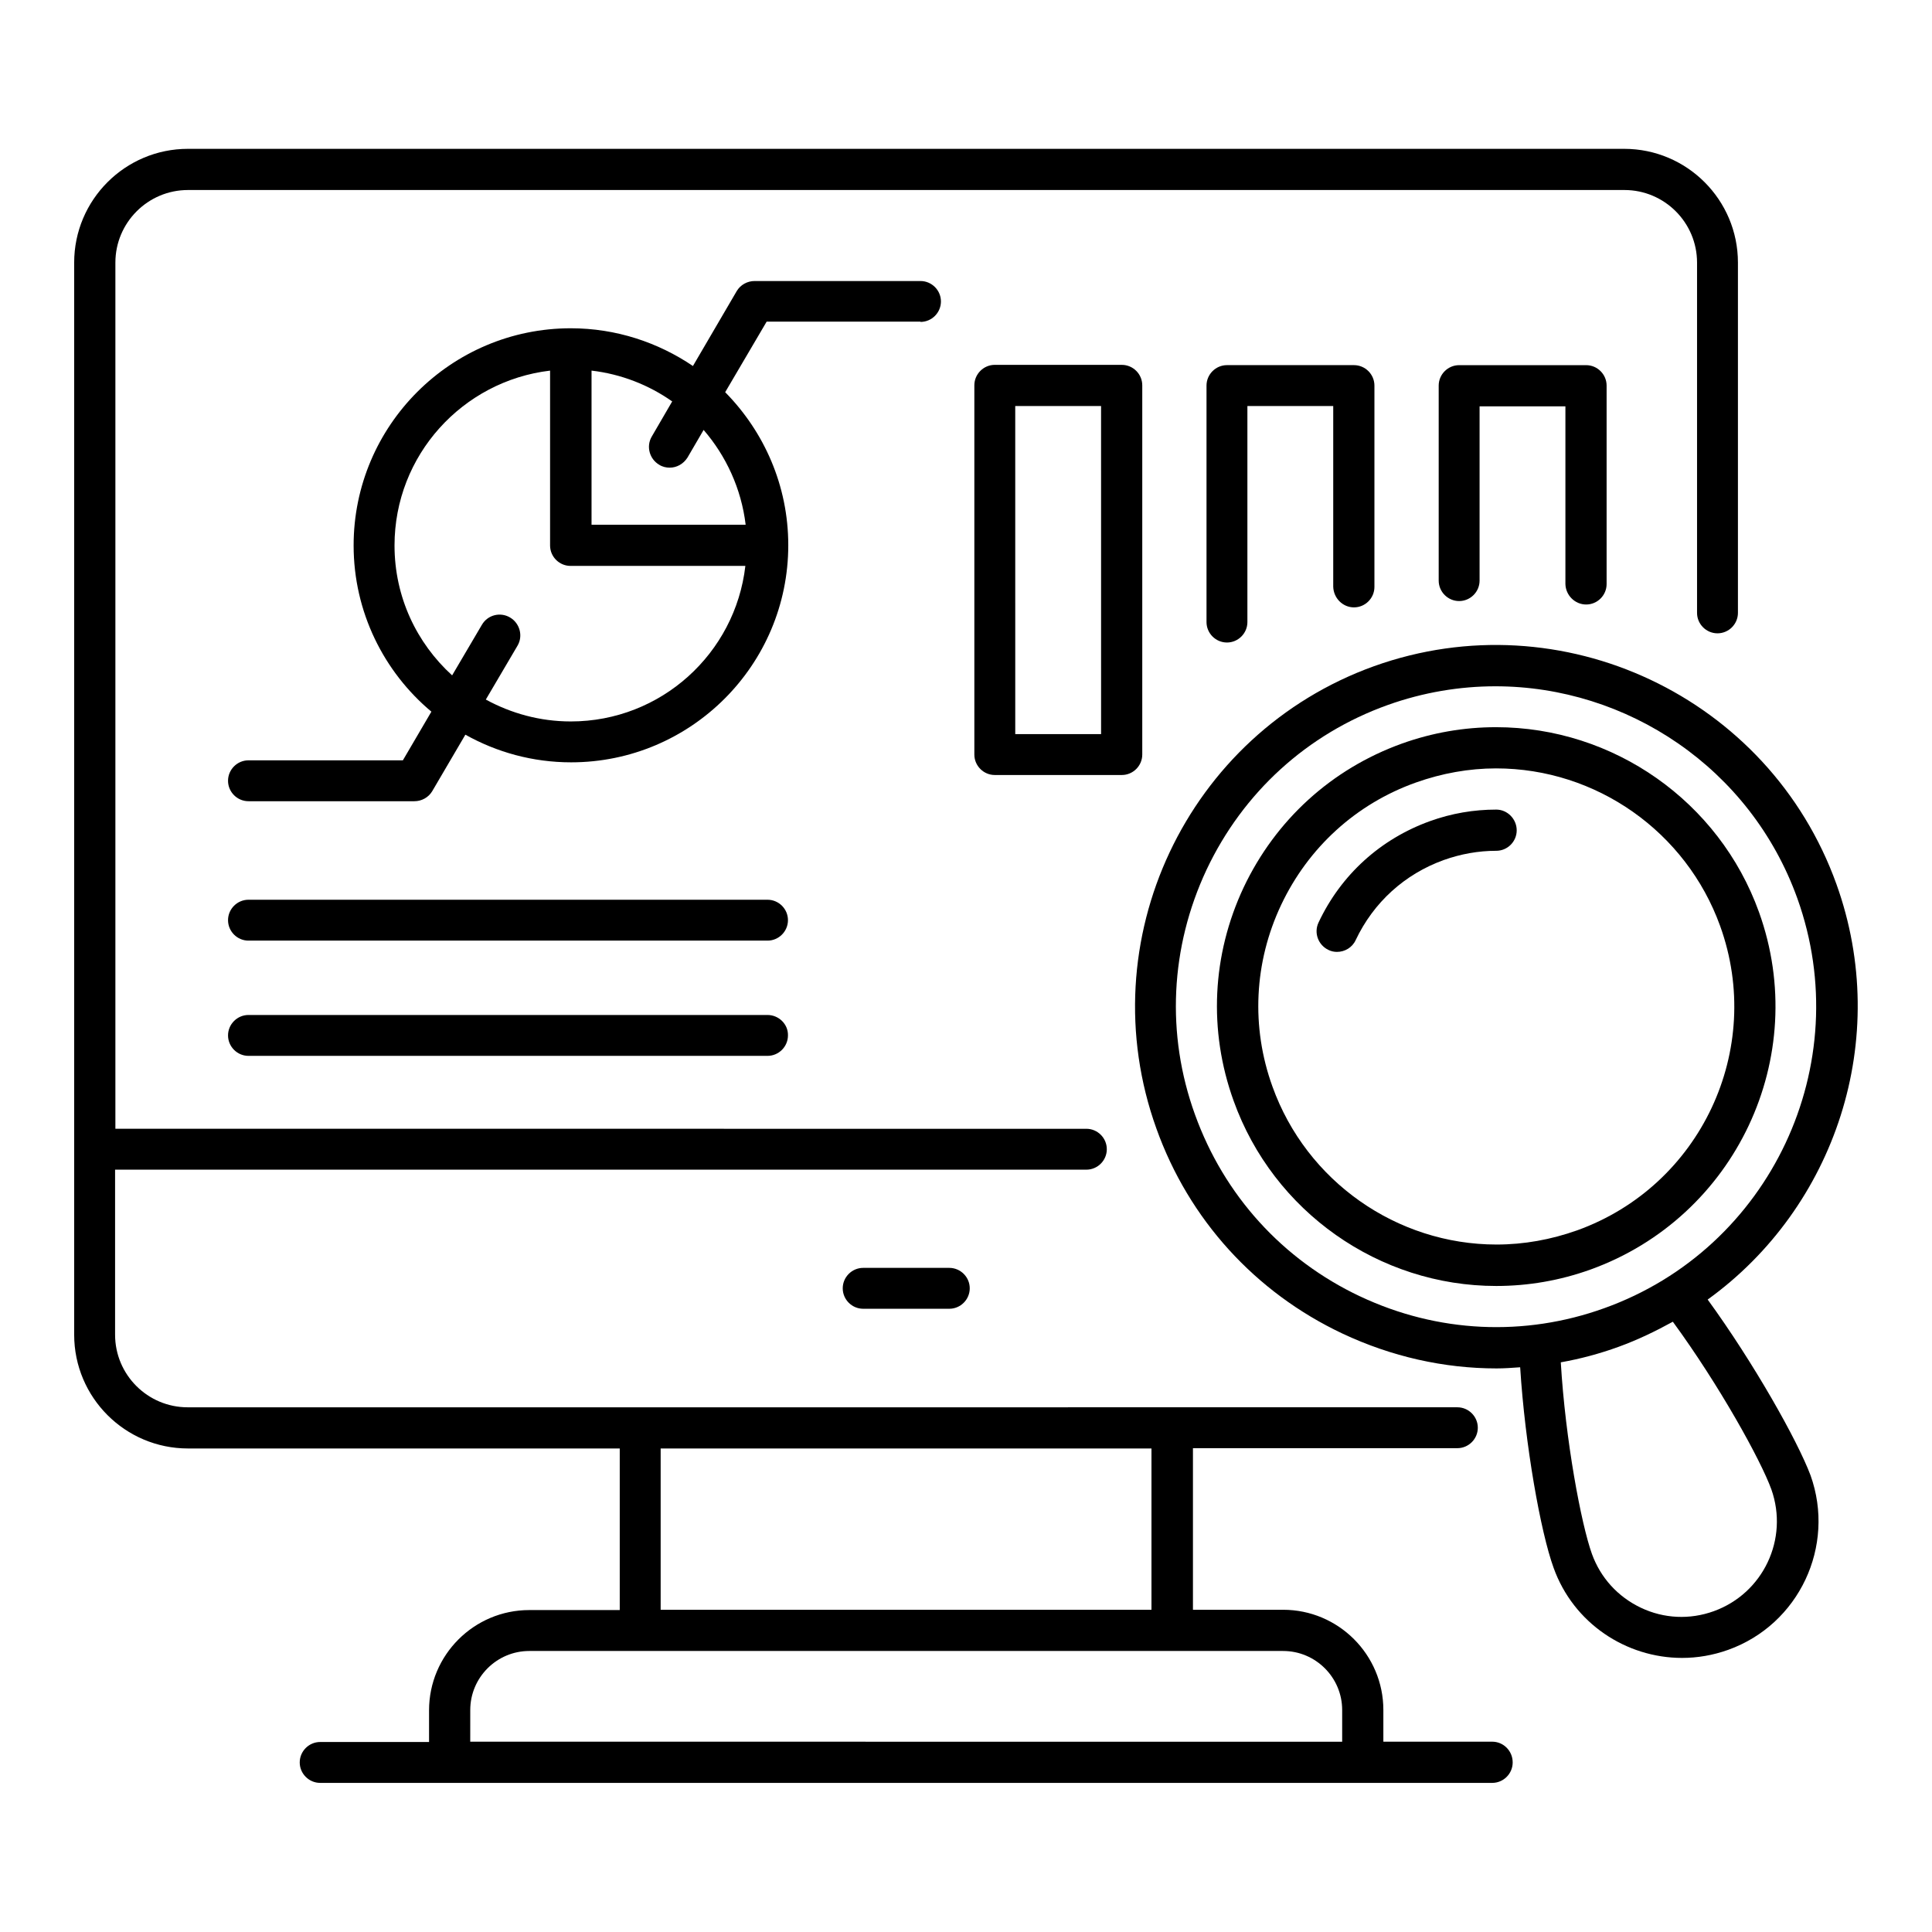
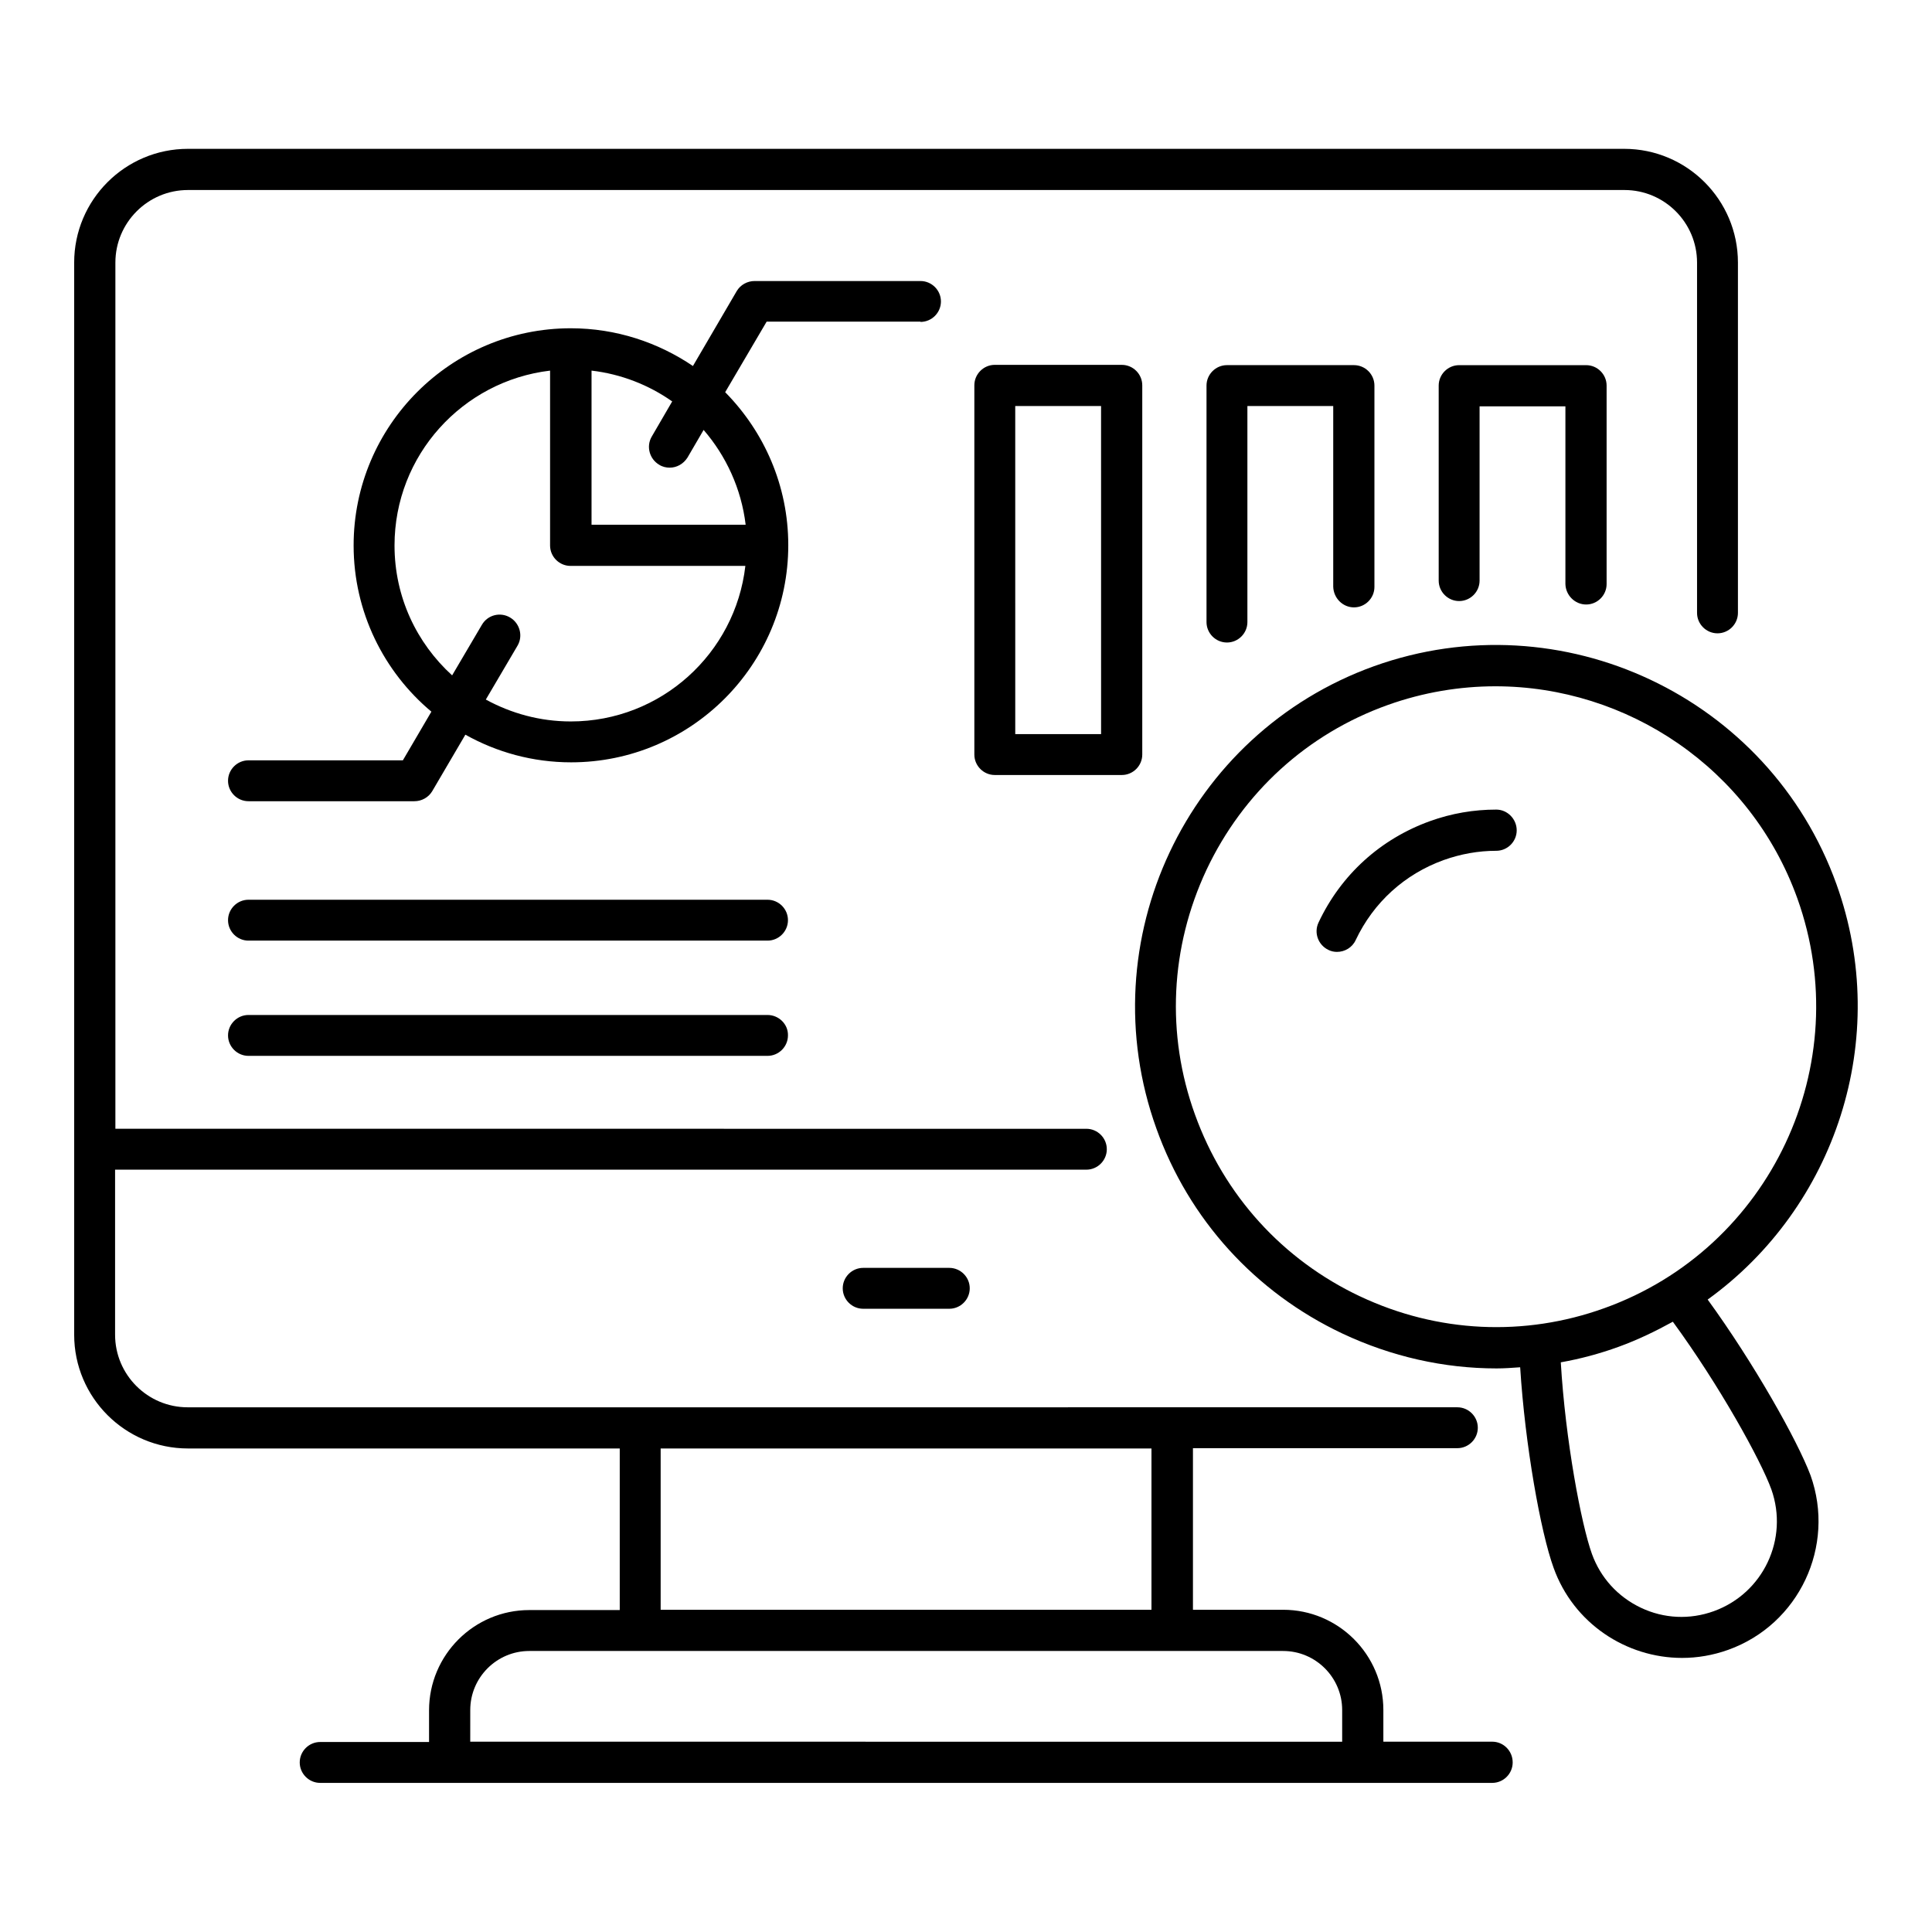
<svg xmlns="http://www.w3.org/2000/svg" fill="#000000" width="800px" height="800px" version="1.1" viewBox="144 144 512 512">
  <g>
    <path d="m539.46 605.57h-28.855v-8.398c0-14.656-11.91-26.566-26.566-26.566h-23.895v-42.824h70.074c2.977 0 5.418-2.441 5.418-5.418s-2.441-5.418-5.418-5.418l-336.48 0.004c-10.609 0-19.238-8.625-19.238-19.238v-43.738h257.4c2.977 0 5.418-2.441 5.418-5.418 0-2.977-2.441-5.418-5.418-5.418l-257.32-0.004v-229.54c0-10.609 8.625-19.238 19.238-19.238h380.68c10.609 0 19.238 8.625 19.238 19.238v92.824c0 2.977 2.441 5.418 5.418 5.418s5.418-2.441 5.418-5.418v-92.824c0-16.641-13.512-30.152-30.152-30.152h-380.61c-16.641 0-30.152 13.512-30.152 30.152v234.8 0.152 49.16c0 16.641 13.512 30.152 30.152 30.152h114.43v42.824h-23.969c-14.656 0-26.566 11.91-26.566 26.566v8.398h-28.855c-2.977 0-5.418 2.441-5.418 5.418 0 2.977 2.441 5.418 5.418 5.418h310.61c2.977 0 5.418-2.441 5.418-5.418 0.008-3.055-2.438-5.5-5.414-5.5zm-220.38-77.707h130.07v42.746h-130.07zm-50.457 69.312c0-8.625 7.023-15.648 15.648-15.648h199.77c8.625 0 15.648 7.023 15.648 15.648v8.398l-231.07-0.004z" />
    <path d="m372.75 480c-2.977 0-5.418 2.441-5.418 5.418 0 2.977 2.441 5.418 5.418 5.418h22.824c2.977 0 5.418-2.441 5.418-5.418 0-2.977-2.441-5.418-5.418-5.418z" />
    <path d="m387.94 229.31c2.977 0 5.418-2.441 5.418-5.418 0-2.977-2.441-5.418-5.418-5.418h-43.969c-1.91 0-3.742 0.992-4.734 2.672l-11.602 19.848c-9.238-6.258-20.383-10-32.367-10-31.754 0-57.555 25.801-57.555 57.555 0 17.633 8.016 33.512 20.609 44.047l-7.559 12.902-40.914-0.004c-2.977 0-5.418 2.441-5.418 5.418 0 2.977 2.441 5.418 5.418 5.418h43.969c1.91 0 3.742-0.992 4.734-2.672l8.777-14.961c8.32 4.656 17.863 7.328 28.016 7.328 31.754 0 57.555-25.801 57.555-57.555 0-15.801-6.414-30.074-16.719-40.535l10.992-18.703 40.766 0.004zm-92.672 105.88c-8.168 0-15.801-2.137-22.52-5.801l8.398-14.273c1.527-2.594 0.609-5.953-1.984-7.481-2.594-1.527-5.953-0.688-7.481 1.984l-7.863 13.359c-9.391-8.551-15.266-20.762-15.266-34.426 0-23.895 18.016-43.586 41.223-46.336v46.336c0 2.977 2.441 5.418 5.418 5.418h46.336c-2.672 23.203-22.367 41.219-46.262 41.219zm46.336-52.137h-40.84v-40.84c7.863 0.918 15.191 3.816 21.375 8.168l-5.418 9.312c-1.527 2.594-0.609 5.953 1.984 7.481 0.84 0.535 1.832 0.762 2.75 0.762 1.91 0 3.664-0.992 4.734-2.672l4.273-7.328c5.949 6.871 9.996 15.574 11.141 25.117z" />
    <path d="m347.4 382.44h-137.55c-2.977 0-5.418 2.441-5.418 5.418s2.441 5.418 5.418 5.418h137.55c2.977 0 5.418-2.441 5.418-5.418 0.004-2.977-2.438-5.418-5.418-5.418z" />
    <path d="m347.4 412.98h-137.55c-2.977 0-5.418 2.441-5.418 5.418 0 2.977 2.441 5.418 5.418 5.418h137.55c2.977 0 5.418-2.441 5.418-5.418 0.078-2.977-2.438-5.418-5.418-5.418z" />
-     <path d="m610.15 385.72c-10.535-29.312-38.551-49.008-69.695-49.008-8.473 0-16.871 1.449-24.961 4.352-18.625 6.719-33.434 20.23-41.906 38.09-8.398 17.863-9.391 37.938-2.672 56.562 10.535 29.391 38.551 49.082 69.617 49.082 8.473 0 16.871-1.449 24.961-4.352 38.473-13.887 58.473-56.328 44.656-94.727zm-48.242 84.352c-6.871 2.441-14.047 3.742-21.297 3.742-26.488 0-50.383-16.793-59.387-41.832-5.727-15.801-4.887-32.977 2.289-48.168s19.848-26.793 35.727-32.441c6.871-2.441 14.047-3.742 21.223-3.742 26.566 0 50.383 16.793 59.387 41.754 11.828 32.75-5.195 68.93-37.941 80.688z" />
    <path d="m540.53 358.55c-5.953 0-11.832 0.992-17.559 3.055-13.129 4.734-23.586 14.199-29.543 26.871-1.297 2.75-0.078 5.953 2.594 7.25 0.762 0.383 1.527 0.535 2.289 0.535 2.062 0 4.047-1.145 4.961-3.129 4.734-10 12.977-17.48 23.359-21.223 4.504-1.602 9.16-2.441 13.895-2.441 2.977 0 5.418-2.441 5.418-5.418 0.004-2.981-2.438-5.5-5.414-5.5z" />
    <path d="m596.56 488.39c33.738-24.352 48.855-69.008 34.121-110.07-17.863-49.695-72.824-75.57-122.52-57.785-49.695 17.863-75.57 72.824-57.711 122.52 8.625 24.121 26.184 43.434 49.312 54.352 12.977 6.106 26.871 9.238 40.84 9.238 2.062 0 4.121-0.152 6.258-0.305 1.297 20.609 5.418 43.664 8.855 53.129 5.266 14.734 19.238 23.895 34.047 23.895 4.047 0 8.168-0.688 12.215-2.137 18.777-6.719 28.551-27.48 21.832-46.258-3.516-9.32-15.043-29.777-27.254-46.57zm-92.137-0.84c-20.535-9.695-36.031-26.793-43.738-48.168-7.711-21.297-6.566-44.352 3.055-64.883 9.695-20.535 26.719-36.031 48.016-43.664 9.391-3.359 19.082-4.961 28.551-4.961 34.809 0 67.555 21.602 80 56.184 15.801 44.047-7.098 92.824-51.145 108.62-21.152 7.629-44.207 6.562-64.738-3.133zm93.738 83.434c-6.336 2.289-13.207 1.984-19.312-0.918-6.106-2.902-10.688-7.938-12.977-14.273-2.824-7.863-7.023-30.074-8.246-50.762 5.191-0.918 10.305-2.289 15.344-4.121 5.039-1.832 9.77-4.121 14.352-6.641 12.289 16.793 23.281 36.641 26.105 44.426 4.656 13.129-2.137 27.555-15.266 32.289z" />
    <path d="m407.63 240.69c-2.977 0-5.418 2.441-5.418 5.418v97.859c0 2.977 2.441 5.418 5.418 5.418h33.664c2.977 0 5.418-2.441 5.418-5.418v-97.855c0-2.977-2.441-5.418-5.418-5.418zm28.168 97.863h-22.746l-0.004-86.945h22.746z" />
    <path d="m502.82 304.96c2.977 0 5.418-2.441 5.418-5.418v-53.359c0-2.977-2.441-5.418-5.418-5.418h-33.664c-2.977 0-5.418 2.441-5.418 5.418v62.672c0 2.977 2.441 5.418 5.418 5.418s5.418-2.441 5.418-5.418v-57.25h22.746v47.863c0.082 3.051 2.523 5.492 5.5 5.492z" />
    <path d="m564.35 304.2c2.977 0 5.418-2.441 5.418-5.418v-52.594c0-2.977-2.441-5.418-5.418-5.418h-33.664c-2.977 0-5.418 2.441-5.418 5.418v51.68c0 2.977 2.441 5.418 5.418 5.418 2.977 0 5.418-2.441 5.418-5.418v-46.184h22.746v47.098c0.078 2.973 2.523 5.418 5.5 5.418z" />
  </g>
</svg>